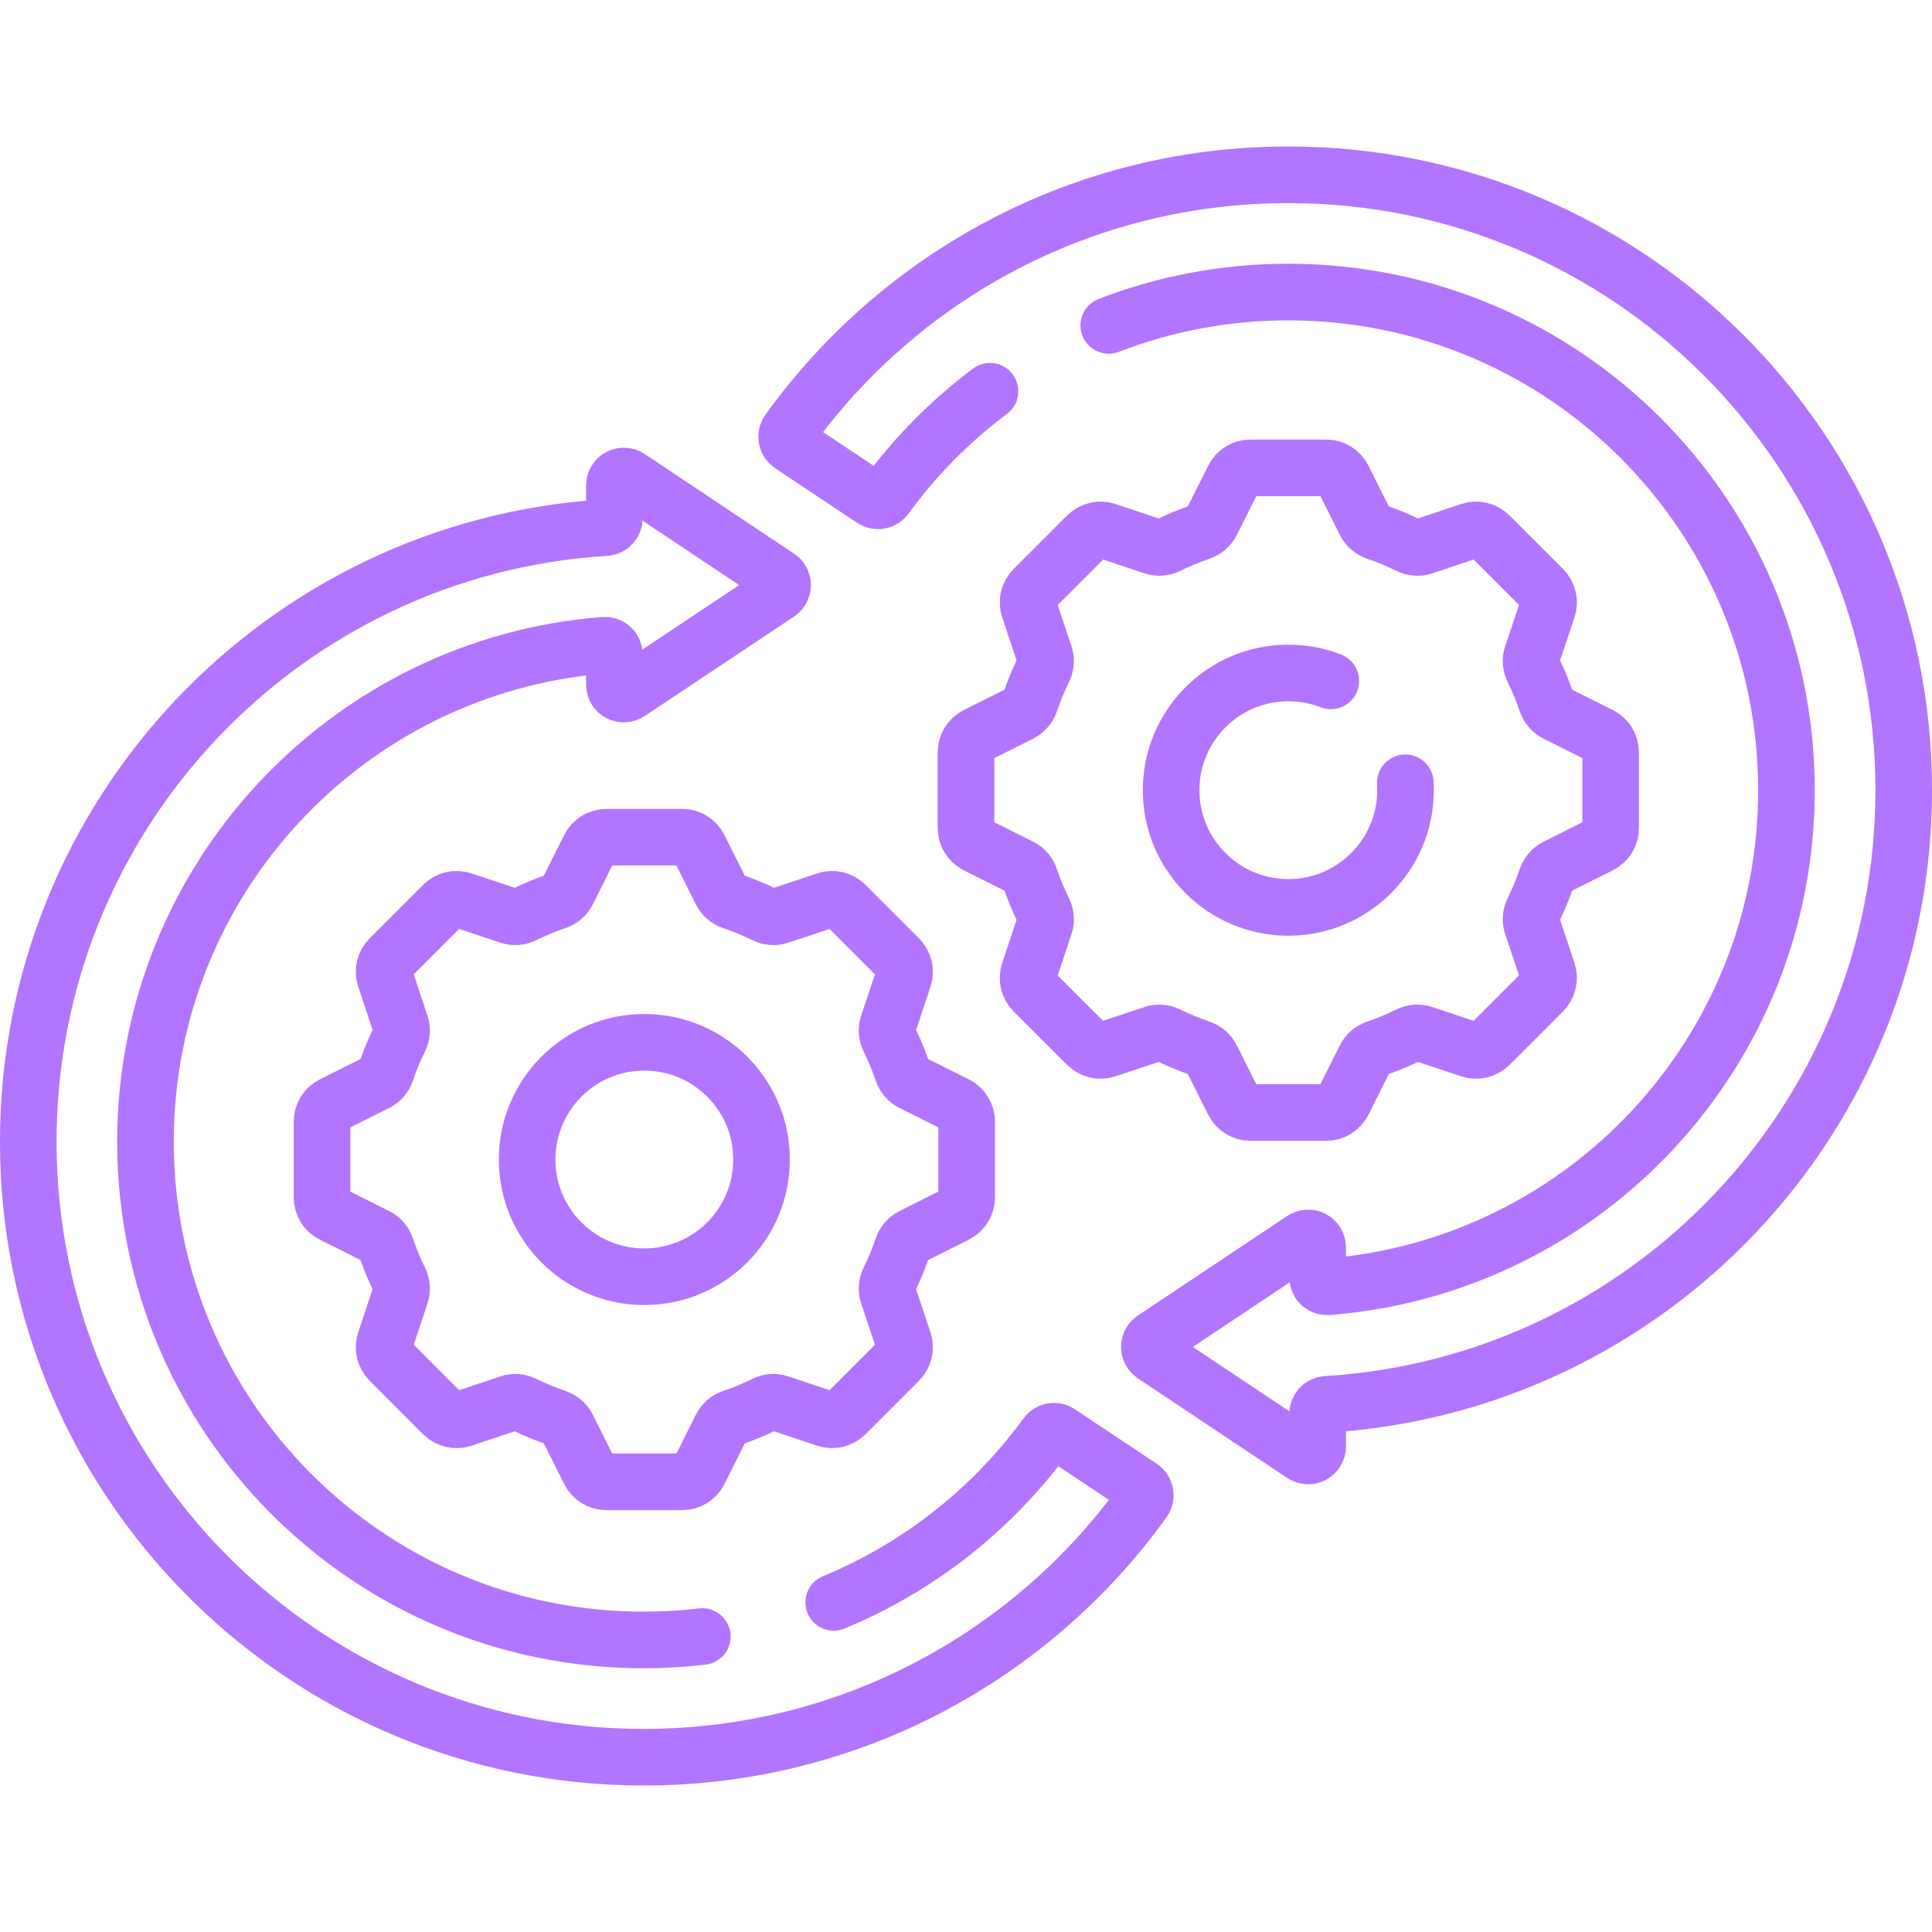
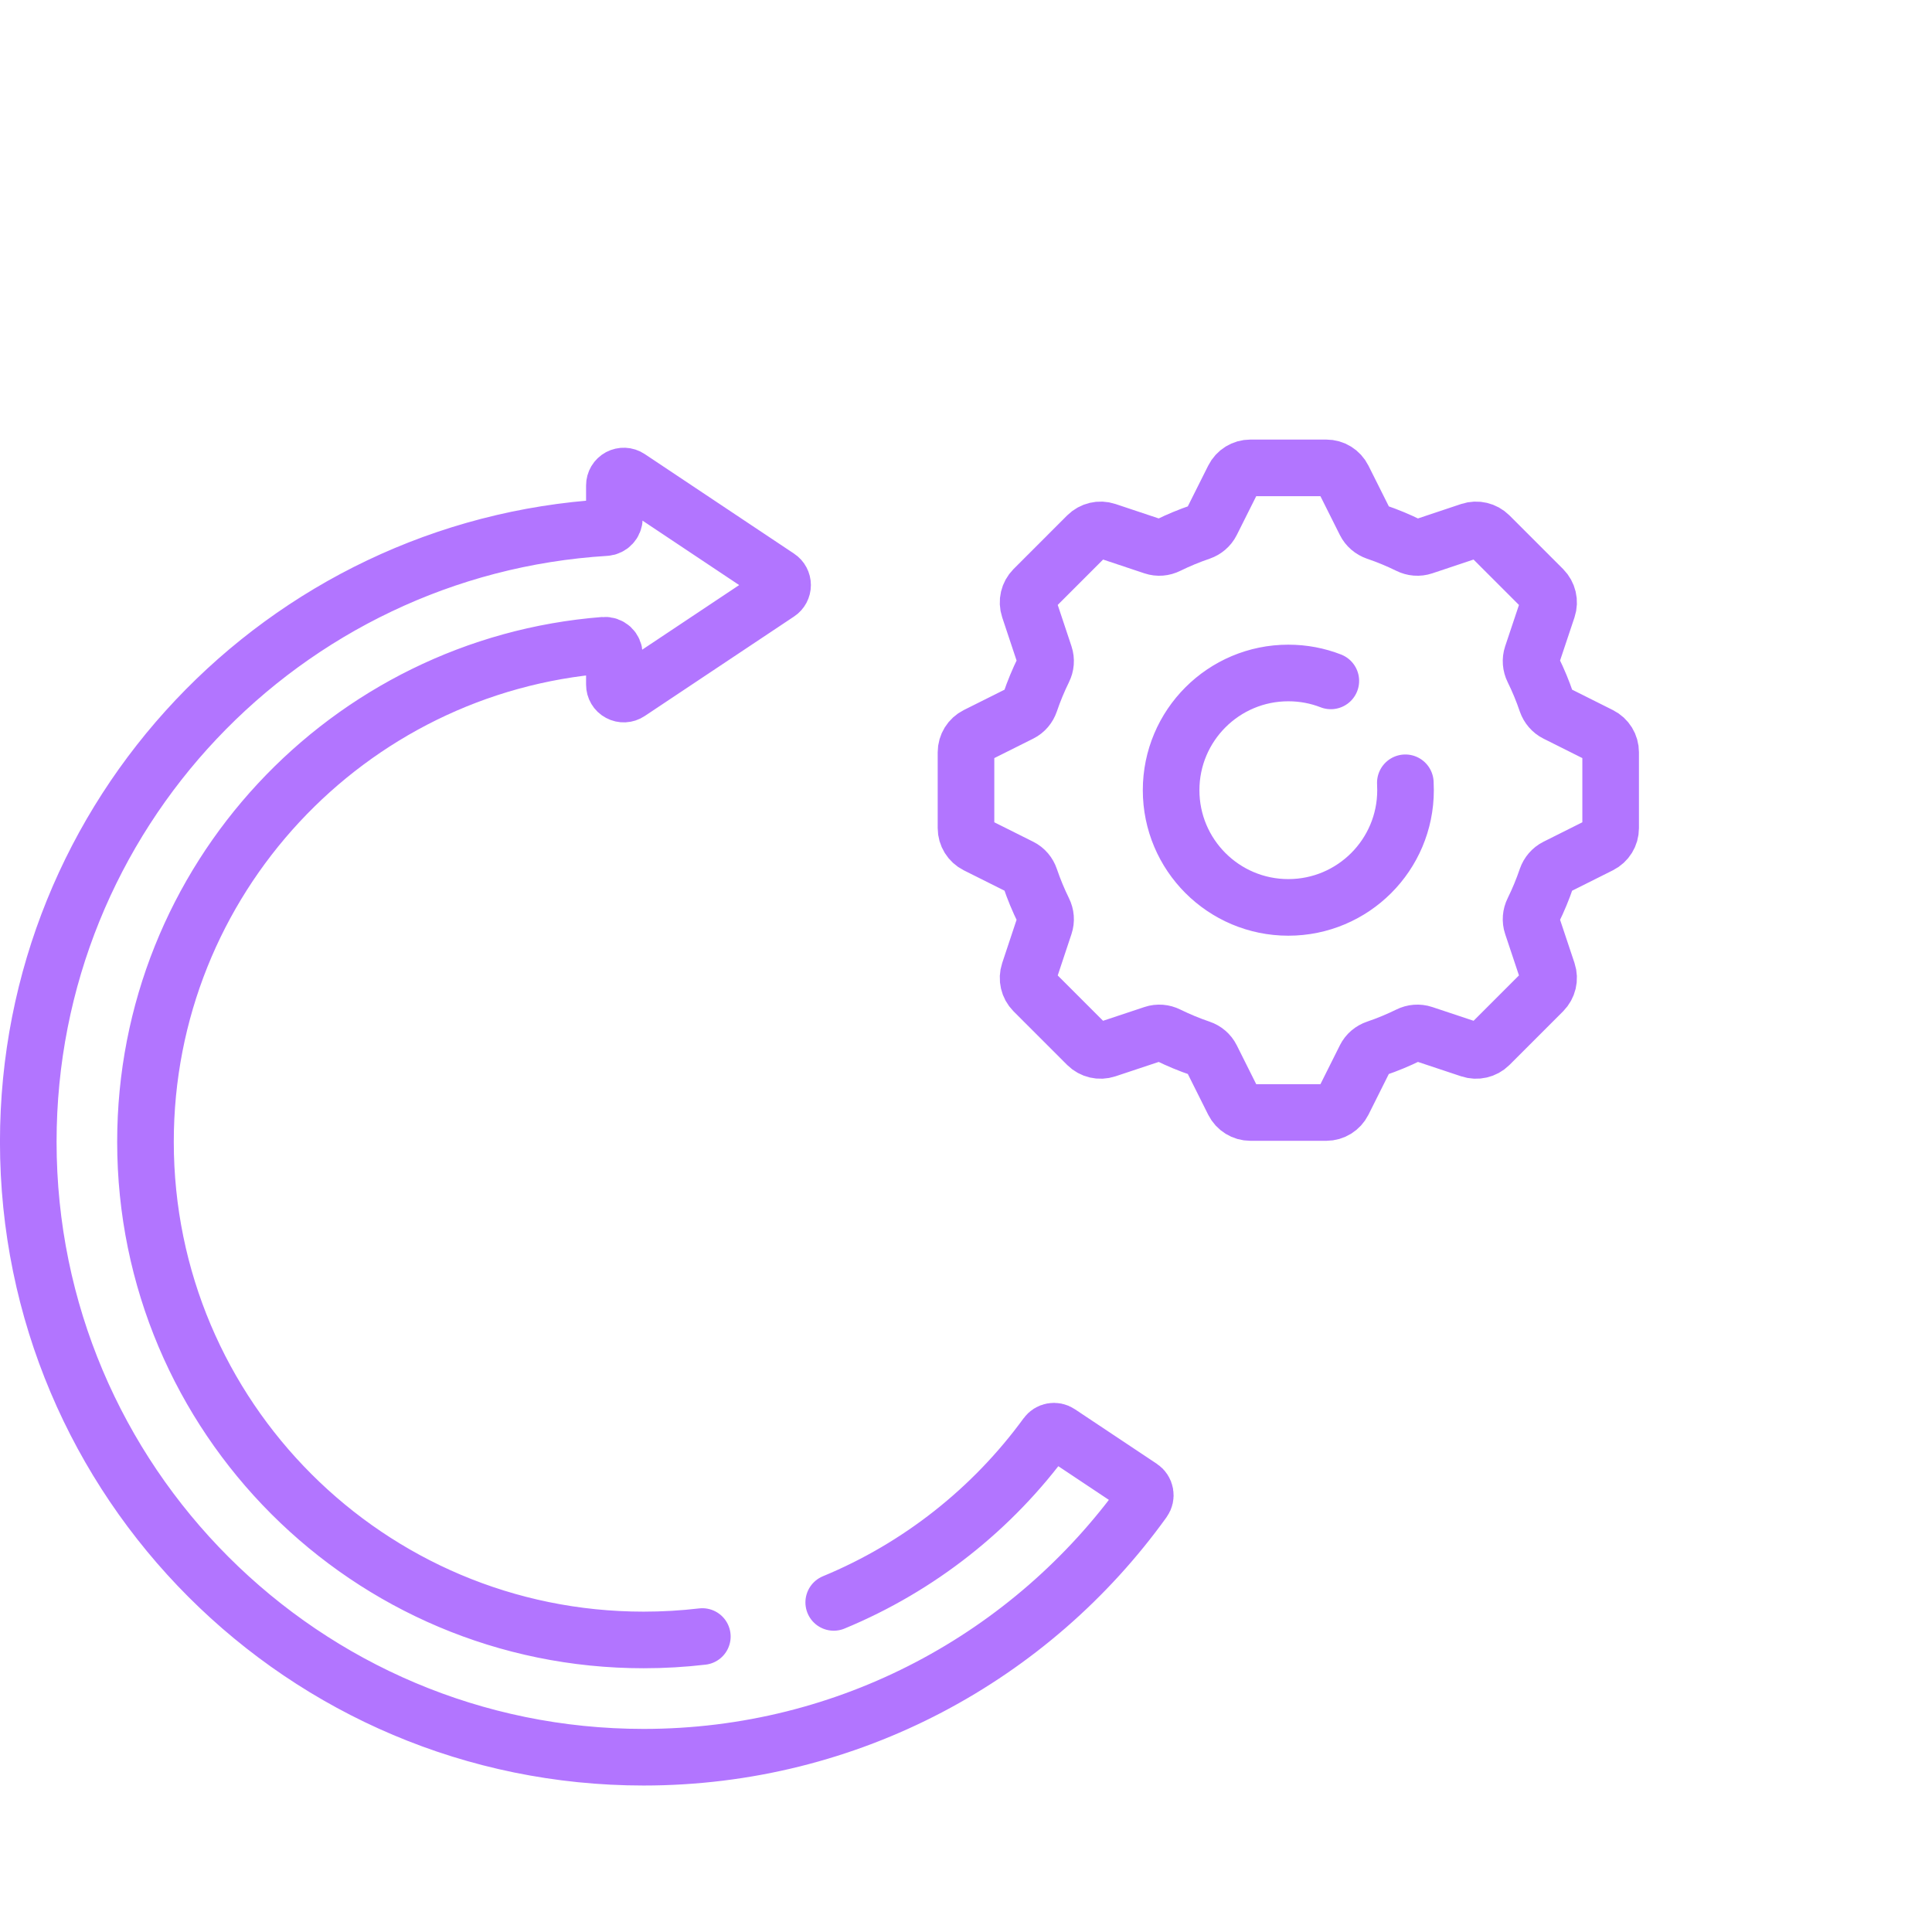
<svg xmlns="http://www.w3.org/2000/svg" width="30" height="30" viewBox="0 0 30 30" fill="none">
  <path d="M12.946 24.882C14.272 24.334 15.414 23.428 16.248 22.284C16.294 22.22 16.382 22.204 16.447 22.248L17.72 23.096C17.753 23.118 17.775 23.153 17.782 23.192C17.789 23.231 17.78 23.271 17.757 23.303C16.023 25.715 13.192 27.286 9.994 27.286C4.717 27.286 0.439 23.007 0.439 17.73C0.439 12.652 4.401 8.499 9.402 8.193C9.479 8.188 9.54 8.124 9.54 8.047V7.538C9.54 7.484 9.569 7.435 9.617 7.409C9.665 7.384 9.722 7.386 9.767 7.416L12.087 8.963C12.128 8.99 12.152 9.036 12.152 9.085C12.152 9.134 12.128 9.18 12.087 9.207L9.767 10.753C9.722 10.783 9.665 10.786 9.617 10.76C9.569 10.735 9.54 10.685 9.54 10.631V10.165C9.54 10.124 9.523 10.085 9.493 10.057C9.462 10.03 9.422 10.016 9.382 10.019C5.396 10.331 2.259 13.665 2.259 17.73C2.259 22.002 5.722 25.465 9.994 25.465C10.303 25.465 10.607 25.447 10.906 25.412" stroke="#B275FF" stroke-width="0.879" stroke-miterlimit="10" stroke-linecap="round" stroke-linejoin="round" />
-   <path d="M15.373 6.075C14.754 6.538 14.207 7.092 13.752 7.717C13.706 7.78 13.617 7.796 13.552 7.752L12.28 6.904C12.247 6.882 12.224 6.848 12.217 6.808C12.21 6.769 12.219 6.729 12.242 6.697C13.977 4.285 16.808 2.714 20.005 2.714C25.282 2.714 29.561 6.993 29.561 12.27C29.561 17.349 25.599 21.502 20.597 21.807C20.52 21.812 20.46 21.876 20.46 21.953V22.462C20.46 22.516 20.43 22.565 20.383 22.591C20.335 22.616 20.277 22.614 20.232 22.584L17.912 21.037C17.871 21.01 17.847 20.964 17.847 20.915C17.847 20.866 17.872 20.821 17.912 20.794L20.232 19.247C20.277 19.217 20.335 19.214 20.383 19.24C20.43 19.265 20.46 19.315 20.46 19.369V19.835C20.46 19.876 20.477 19.915 20.507 19.943C20.537 19.97 20.577 19.984 20.618 19.981C24.604 19.669 27.74 16.335 27.74 12.27C27.74 7.998 24.277 4.535 20.005 4.535C19.022 4.535 18.082 4.718 17.217 5.053" stroke="#B275FF" stroke-width="0.879" stroke-miterlimit="10" stroke-linecap="round" stroke-linejoin="round" />
  <path d="M21.822 12.155C21.824 12.193 21.825 12.231 21.825 12.27C21.825 13.275 21.01 14.09 20.005 14.09C19 14.09 18.185 13.275 18.185 12.27C18.185 11.265 19 10.45 20.005 10.45C20.238 10.45 20.46 10.493 20.665 10.573M25.01 11.681C25.01 11.57 24.948 11.469 24.848 11.419L24.163 11.076C24.093 11.041 24.041 10.979 24.015 10.905C23.956 10.731 23.886 10.562 23.806 10.4C23.771 10.329 23.764 10.249 23.789 10.174L24.032 9.447C24.067 9.342 24.039 9.226 23.961 9.147L23.128 8.314C23.049 8.236 22.933 8.208 22.828 8.243L22.101 8.486C22.026 8.511 21.945 8.504 21.875 8.469C21.712 8.389 21.544 8.319 21.37 8.26C21.296 8.234 21.234 8.182 21.199 8.112L20.856 7.427C20.806 7.327 20.705 7.265 20.594 7.265H19.416C19.305 7.265 19.204 7.327 19.154 7.427L18.811 8.112C18.776 8.182 18.714 8.234 18.64 8.26C18.466 8.319 18.298 8.389 18.135 8.469C18.065 8.504 17.984 8.511 17.91 8.486L17.182 8.243C17.077 8.208 16.961 8.236 16.882 8.314L16.049 9.147C15.971 9.226 15.944 9.342 15.979 9.447L16.221 10.174C16.246 10.249 16.239 10.33 16.204 10.4C16.124 10.563 16.054 10.731 15.995 10.905C15.97 10.979 15.918 11.041 15.848 11.076L15.162 11.419C15.063 11.469 15 11.57 15 11.681V12.859C15 12.97 15.063 13.071 15.162 13.121L15.848 13.464C15.918 13.499 15.97 13.561 15.995 13.635C16.054 13.809 16.124 13.977 16.204 14.14C16.239 14.21 16.246 14.291 16.221 14.365L15.979 15.093C15.944 15.198 15.971 15.314 16.049 15.393L16.882 16.226C16.961 16.304 17.077 16.331 17.182 16.296L17.91 16.054C17.984 16.029 18.065 16.036 18.135 16.071C18.298 16.151 18.466 16.221 18.64 16.28C18.714 16.305 18.776 16.357 18.811 16.427L19.154 17.113C19.204 17.212 19.305 17.275 19.416 17.275H20.594C20.705 17.275 20.806 17.212 20.856 17.113L21.199 16.427C21.234 16.357 21.296 16.305 21.37 16.28C21.544 16.221 21.712 16.151 21.875 16.071C21.945 16.036 22.026 16.029 22.101 16.054L22.828 16.296C22.933 16.331 23.049 16.304 23.128 16.226L23.961 15.393C24.039 15.314 24.067 15.198 24.032 15.093L23.789 14.365C23.764 14.291 23.771 14.21 23.806 14.14C23.886 13.977 23.956 13.809 24.015 13.635C24.041 13.561 24.093 13.499 24.163 13.464L24.848 13.121C24.948 13.071 25.01 12.97 25.01 12.859V11.681Z" stroke="#B275FF" stroke-width="0.879" stroke-miterlimit="10" stroke-linecap="round" stroke-linejoin="round" />
-   <path d="M15.01 17.416C15.01 17.305 14.948 17.204 14.848 17.154L14.163 16.811C14.093 16.776 14.041 16.714 14.015 16.64C13.956 16.466 13.886 16.298 13.806 16.135C13.771 16.065 13.764 15.984 13.789 15.91L14.032 15.182C14.067 15.077 14.039 14.961 13.961 14.883L13.128 14.05C13.049 13.971 12.933 13.944 12.828 13.979L12.101 14.221C12.026 14.246 11.945 14.239 11.875 14.204C11.712 14.124 11.544 14.054 11.37 13.995C11.296 13.97 11.234 13.918 11.199 13.848L10.856 13.162C10.806 13.063 10.705 13 10.594 13H9.416C9.305 13 9.204 13.063 9.154 13.162L8.811 13.848C8.776 13.918 8.714 13.97 8.64 13.995C8.466 14.054 8.298 14.124 8.135 14.204C8.065 14.239 7.984 14.246 7.91 14.221L7.182 13.979C7.077 13.944 6.961 13.971 6.882 14.05L6.05 14.883C5.971 14.961 5.944 15.077 5.979 15.182L6.221 15.91C6.246 15.984 6.239 16.065 6.204 16.135C6.124 16.298 6.054 16.466 5.995 16.64C5.97 16.714 5.918 16.776 5.848 16.811L5.162 17.154C5.063 17.204 5 17.305 5 17.416V18.594C5 18.705 5.063 18.807 5.162 18.856L5.848 19.199C5.918 19.234 5.97 19.296 5.995 19.37C6.054 19.544 6.124 19.713 6.204 19.875C6.239 19.946 6.246 20.026 6.221 20.101L5.979 20.828C5.944 20.933 5.971 21.049 6.05 21.128L6.882 21.961C6.961 22.039 7.077 22.067 7.182 22.032L7.91 21.789C7.984 21.764 8.065 21.771 8.135 21.806C8.298 21.886 8.466 21.956 8.64 22.015C8.714 22.041 8.776 22.093 8.811 22.163L9.154 22.848C9.204 22.948 9.305 23.01 9.416 23.01H10.594C10.705 23.01 10.806 22.948 10.856 22.848L11.199 22.163C11.234 22.093 11.296 22.041 11.37 22.015C11.544 21.956 11.713 21.886 11.875 21.806C11.945 21.771 12.026 21.764 12.101 21.789L12.828 22.032C12.933 22.067 13.049 22.039 13.128 21.961L13.961 21.128C14.039 21.049 14.067 20.933 14.032 20.828L13.789 20.101C13.764 20.026 13.771 19.945 13.806 19.875C13.886 19.712 13.956 19.544 14.015 19.37C14.041 19.296 14.093 19.234 14.163 19.199L14.848 18.856C14.948 18.807 15.01 18.705 15.01 18.594V17.416ZM10.005 19.825C9 19.825 8.185 19.011 8.185 18.005C8.185 17 9 16.185 10.005 16.185C11.01 16.185 11.825 17 11.825 18.005C11.825 19.011 11.01 19.825 10.005 19.825Z" stroke="#B275FF" stroke-width="0.879" stroke-miterlimit="10" stroke-linecap="round" stroke-linejoin="round" />
</svg>